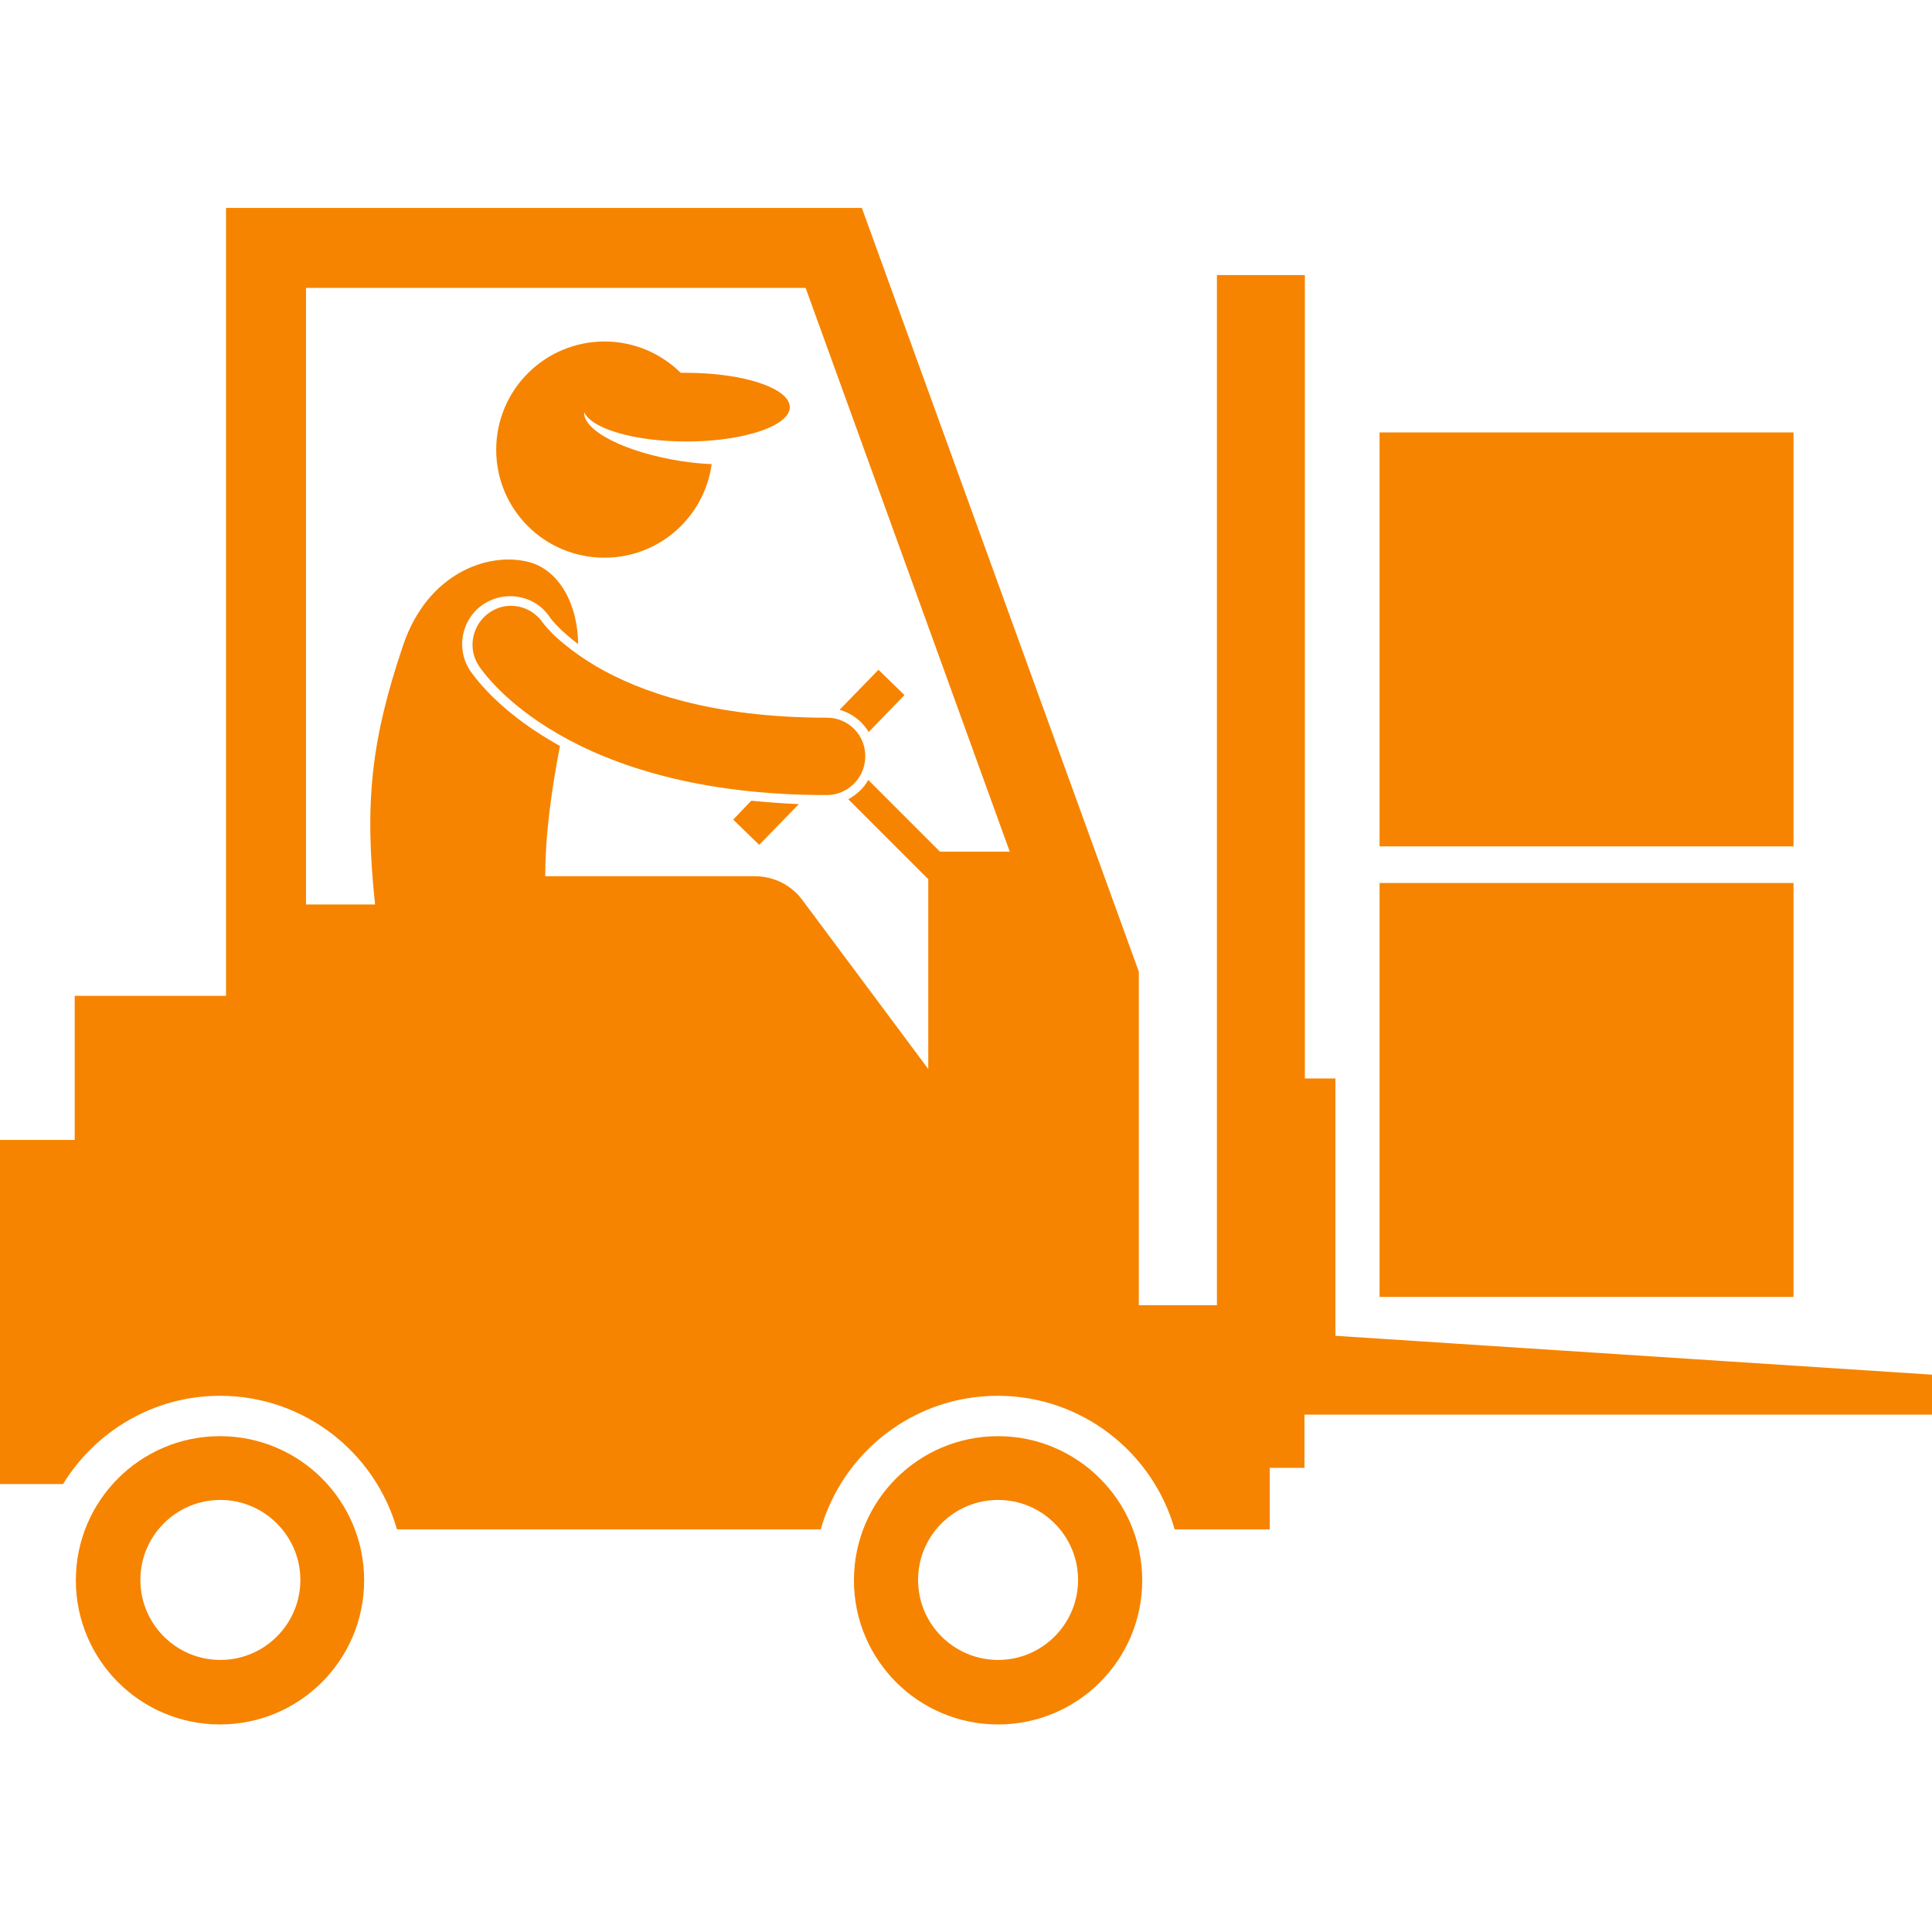
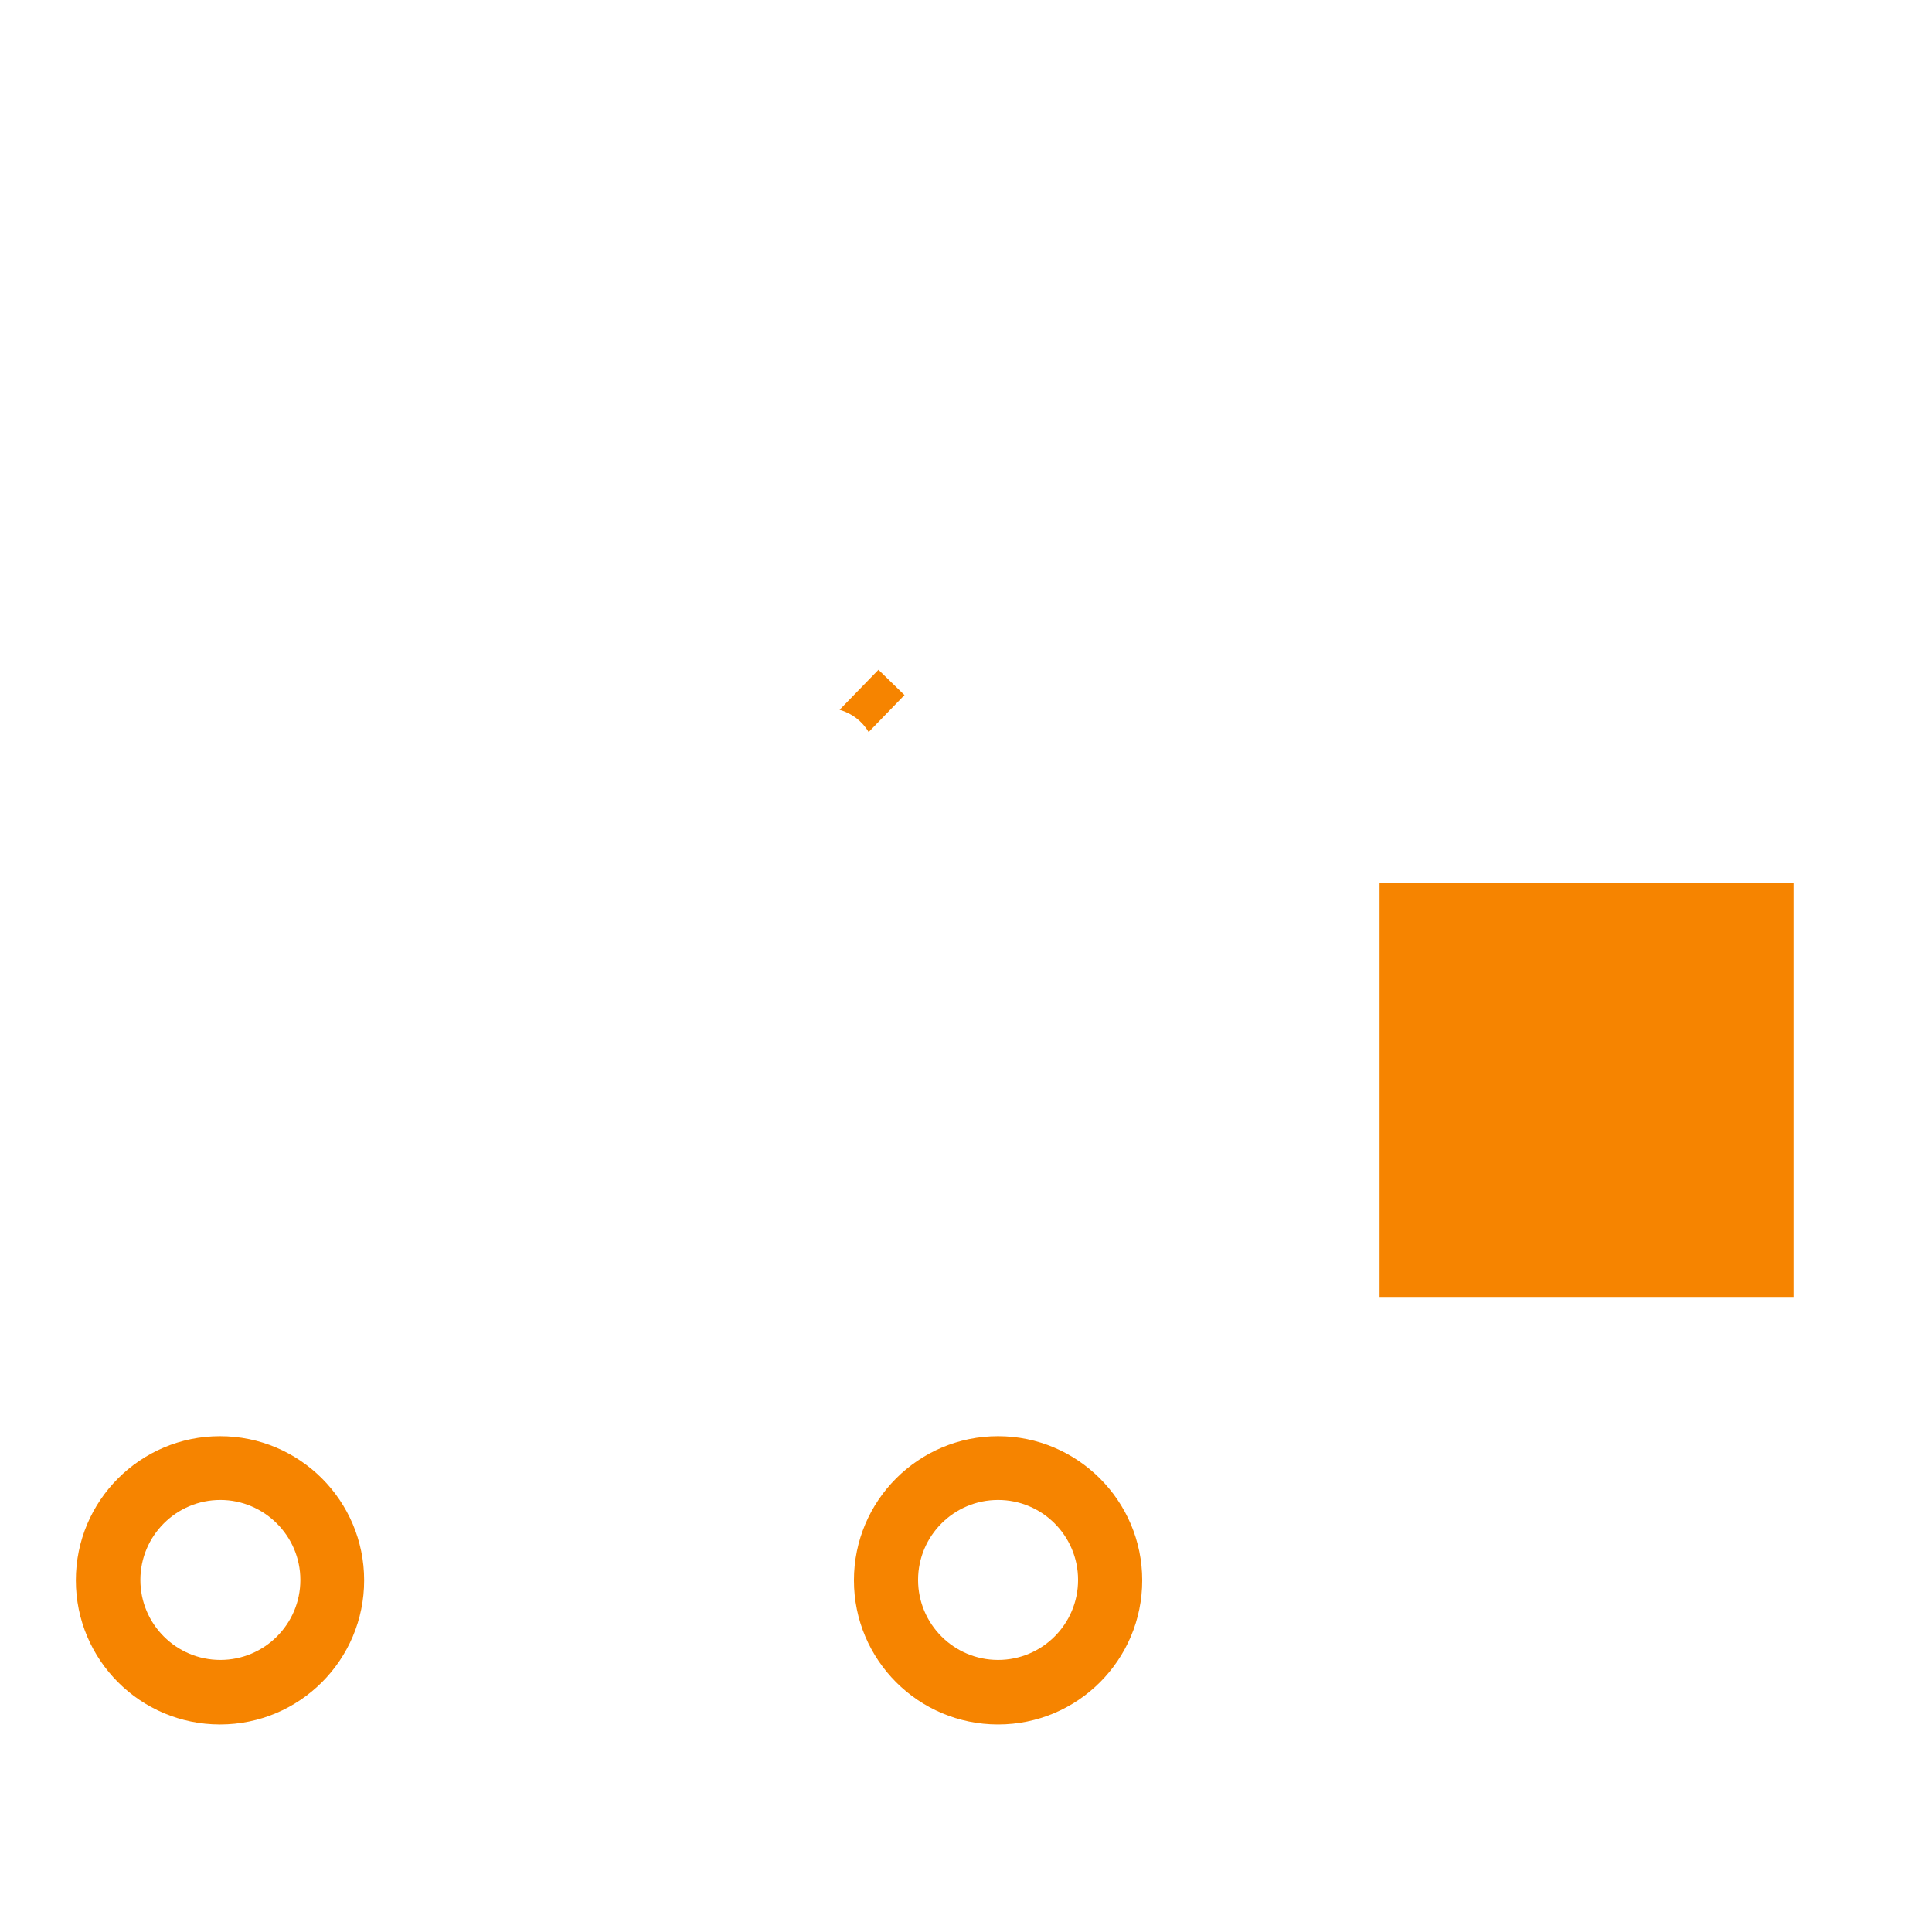
<svg xmlns="http://www.w3.org/2000/svg" version="1.1" id="Layer_1" x="0px" y="0px" viewBox="0 0 512 512" style="enable-background:new 0 0 512 512;" xml:space="preserve">
  <style type="text/css">
	.st0{fill:#F68400;}
</style>
  <g>
-     <path class="st0" d="M58.3,369.9c22.3,0,41.1,15,46.9,35.4h112.3c5.8-20.4,24.6-35.4,46.9-35.4c22.3,0,41.1,15,46.9,35.4h25.2V389   h9.2v-14.1h2.8h5.3H512v-10.6L353.9,354v-68.2h-8.1V72.9h-23.3v273h-20.7v-88.4L228.4,55.1H59.9v208.8H19.8v38.2H0v91.2h16.7   C25.3,379.3,40.7,369.9,58.3,369.9L58.3,369.9z M213.5,76.3l54.1,149.4h-18.5l-19-19c-1.2,2.2-3.1,3.9-5.3,5.1l21.2,21.2v50.3   l-33.3-44.7c-3-4.1-7.7-6.4-12.8-6.4h-55.4c0-11.6,1.8-23.6,3.9-34.5c-0.7-0.4-1.3-0.7-1.9-1.1c-15.2-8.8-21.3-18-22-19   c-3.8-5.9-2.1-13.8,3.8-17.6c2.1-1.3,4.4-2,6.9-2c4.3,0,8.3,2.1,10.6,5.7c0,0,0.1,0.2,0.3,0.4c0.4,0.5,1.1,1.3,2.1,2.3   c1.1,1.1,2.8,2.6,5,4.3c0-10.1-4.8-19.7-13.2-21.8c-10.9-2.7-26.7,3.2-33.1,21.9c-8.5,25.1-10.4,41.7-7.5,68.9H81.1V76.3H213.5z" />
    <path class="st0" d="M58.3,380.6c-21.1,0-38.2,17.1-38.2,38.2c0,21.1,17.1,38.2,38.2,38.2c21.1,0,38.2-17.1,38.2-38.2   C96.5,397.7,79.4,380.6,58.3,380.6z M79.6,418.7c0,11.7-9.5,21.2-21.2,21.2c-11.7,0-21.2-9.5-21.2-21.2c0-11.7,9.5-21.2,21.2-21.2   C70,397.5,79.6,407,79.6,418.7z" />
    <path class="st0" d="M264.5,380.6c-21.1,0-38.2,17.1-38.2,38.2c0,21.1,17.1,38.2,38.2,38.2c21.1,0,38.2-17.1,38.2-38.2   C302.7,397.7,285.5,380.6,264.5,380.6z M285.7,418.7c0,11.7-9.5,21.2-21.2,21.2c-11.7,0-21.2-9.5-21.2-21.2   c0-11.7,9.5-21.2,21.2-21.2C276.2,397.5,285.7,407,285.7,418.7z" />
-     <path class="st0" d="M199.1,212.2l-4.8,5l6.9,6.7l10.5-10.8C207.3,212.9,203.1,212.6,199.1,212.2L199.1,212.2z" />
    <path class="st0" d="M230.2,194l9.5-9.8l-6.9-6.7l-10.3,10.6C225.7,189,228.5,191.1,230.2,194L230.2,194z" />
-     <path class="st0" d="M219.2,190.2c-30.8,0-49.8-7-61-13.5c-5.6-3.3-9.3-6.4-11.6-8.6c-1.1-1.1-1.9-2-2.3-2.5   c-0.2-0.3-0.3-0.4-0.4-0.5c0,0,0,0,0,0c-3.1-4.6-9.3-6-14-2.9c-4.7,3.1-6.1,9.4-3.1,14.1l0,0c0.7,1.1,6.6,9.8,21.1,18.2   c14.5,8.4,37.3,16.2,71.1,16.2h0.1c5.6,0,10.2-4.6,10.2-10.2C229.4,194.8,224.8,190.2,219.2,190.2z" />
    <path class="st0" d="M365.6,234h109.7v109.7H365.6V234z" />
-     <path class="st0" d="M365.6,114.6h109.7v109.7H365.6V114.6z" />
-     <path class="st0" d="M160.2,147.8c14.5,0,26.5-10.8,28.4-24.8c-2.6-0.1-5.3-0.4-8.1-0.8c-14.7-2.3-26-8-25.7-13   c1.9,4.4,13.3,7.8,27.1,7.8c15.1,0,27.4-4.1,27.4-9.1c0-5-12.3-9.1-27.4-9.1c-0.5,0-1,0-1.5,0c-5.2-5.1-12.3-8.3-20.2-8.3   c-15.8,0-28.7,12.8-28.7,28.7C131.5,135,144.3,147.8,160.2,147.8z" />
  </g>
</svg>